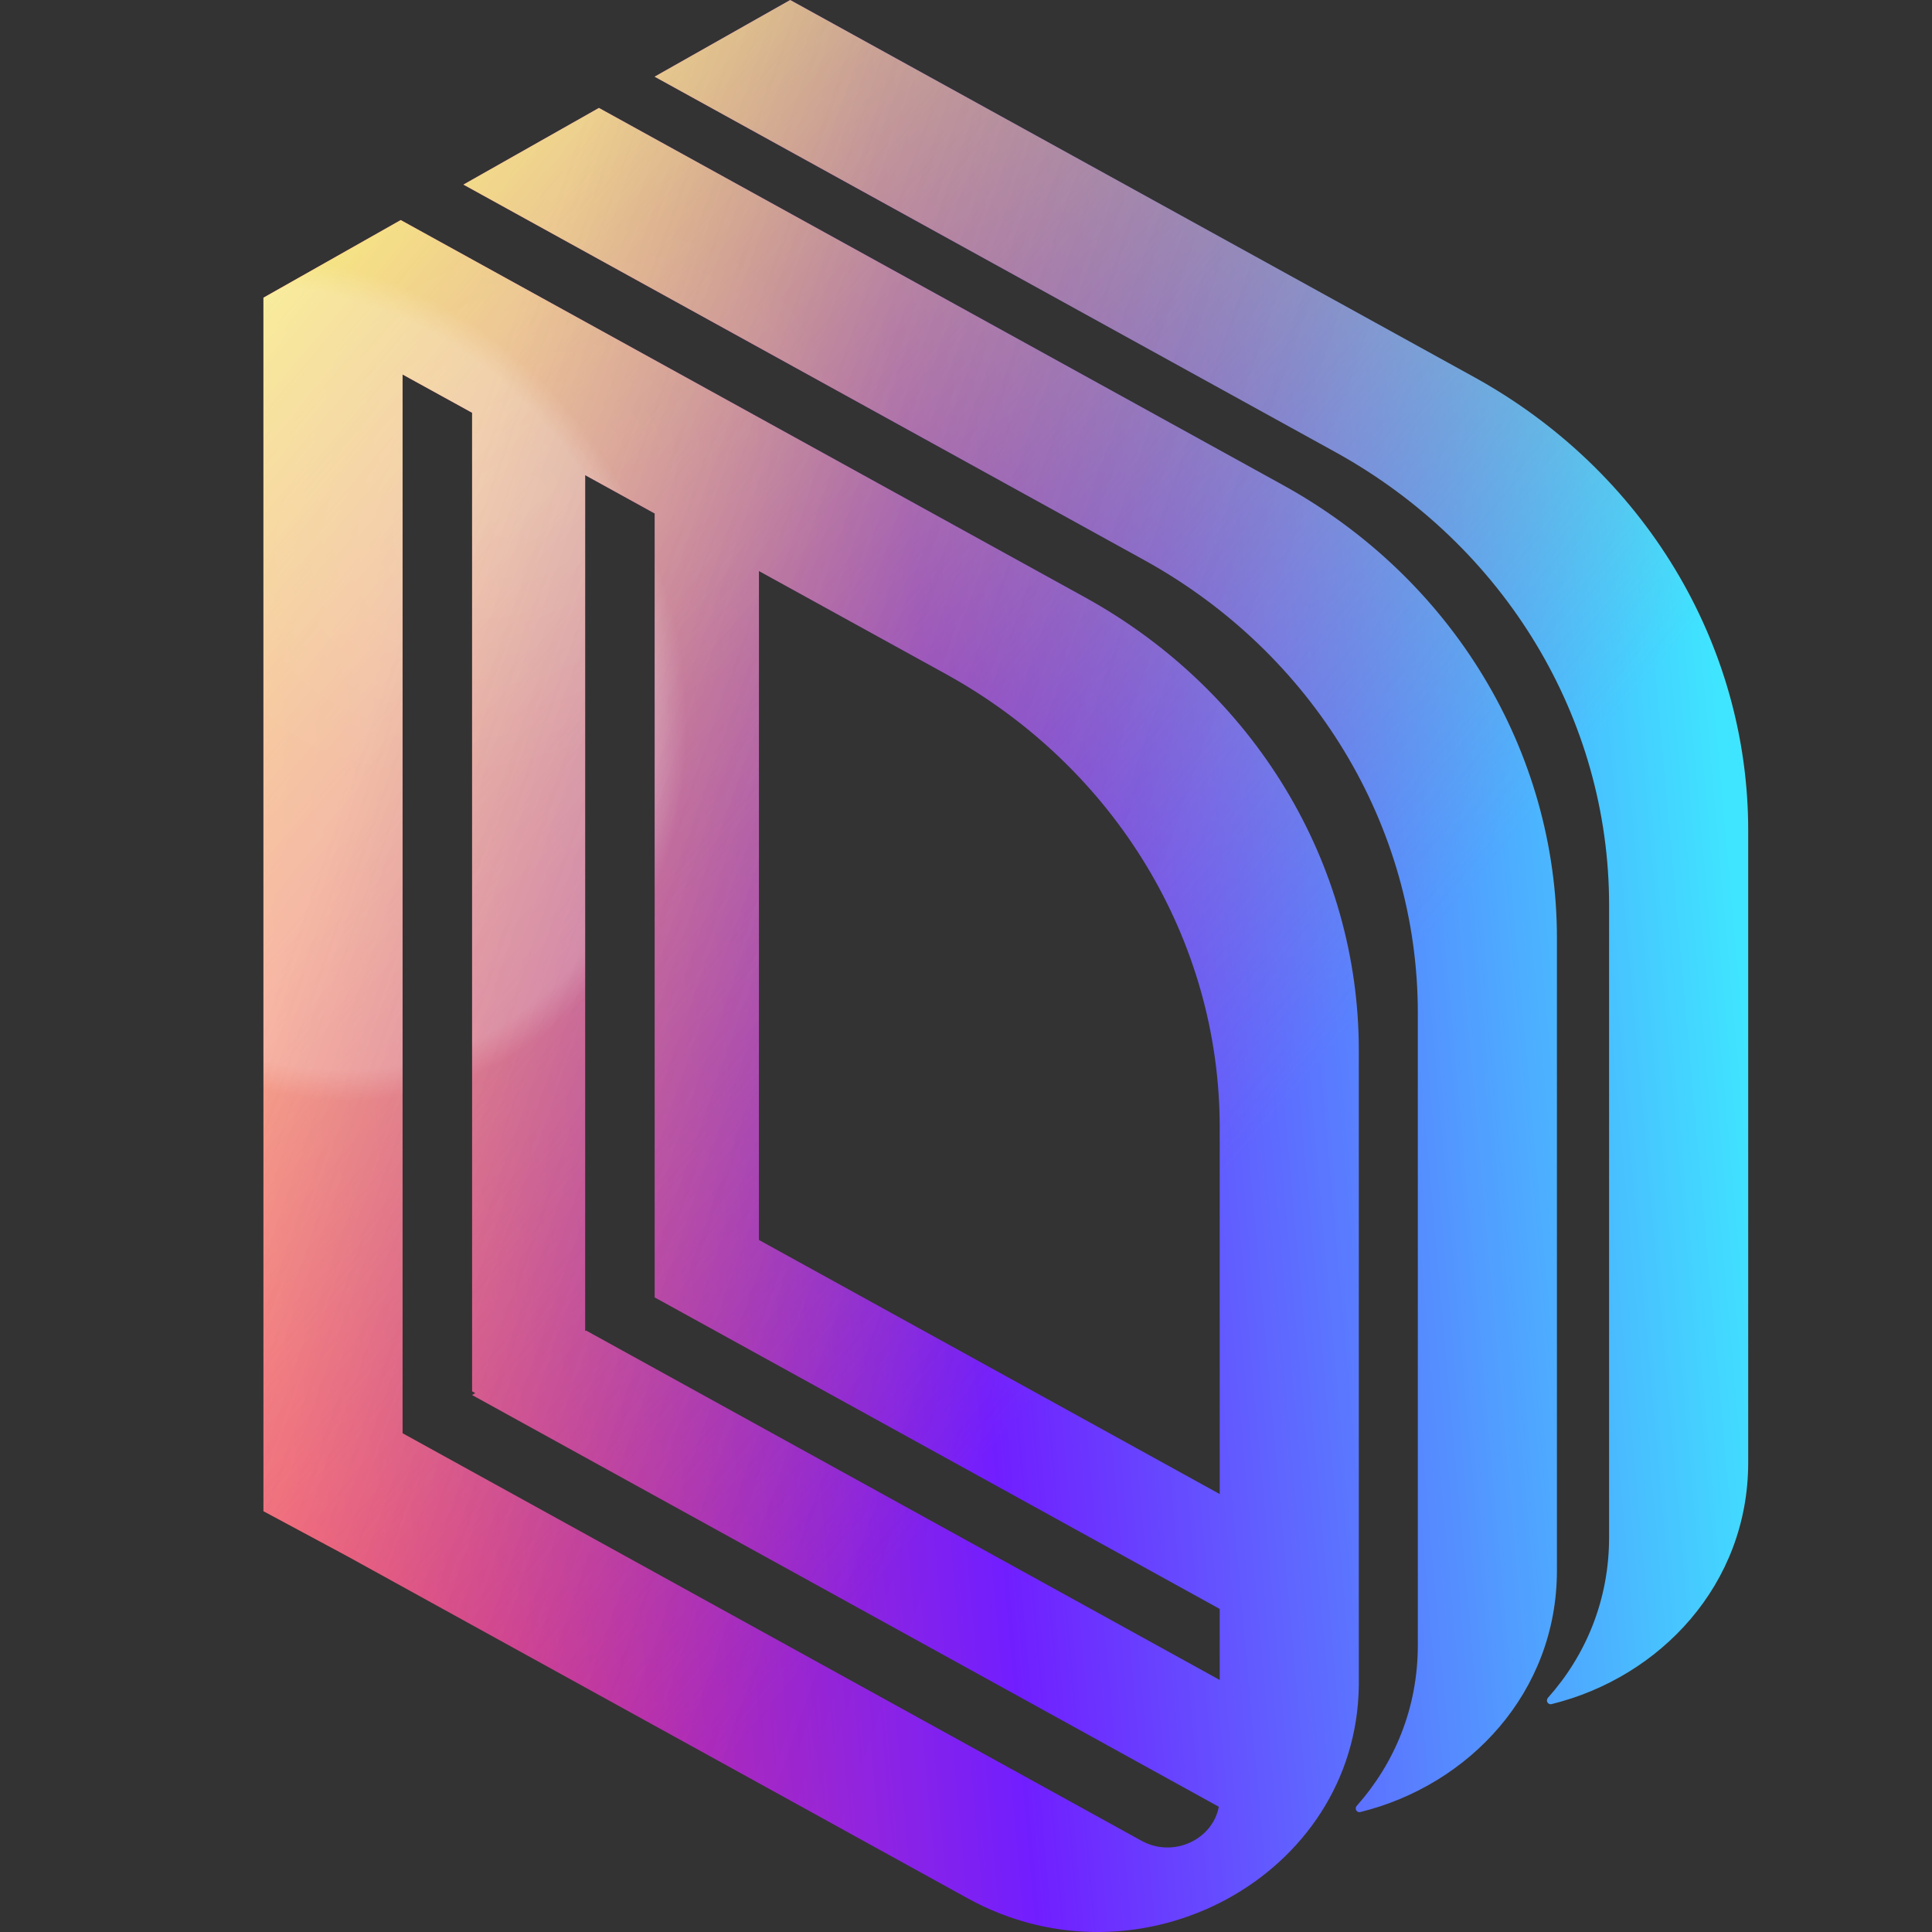
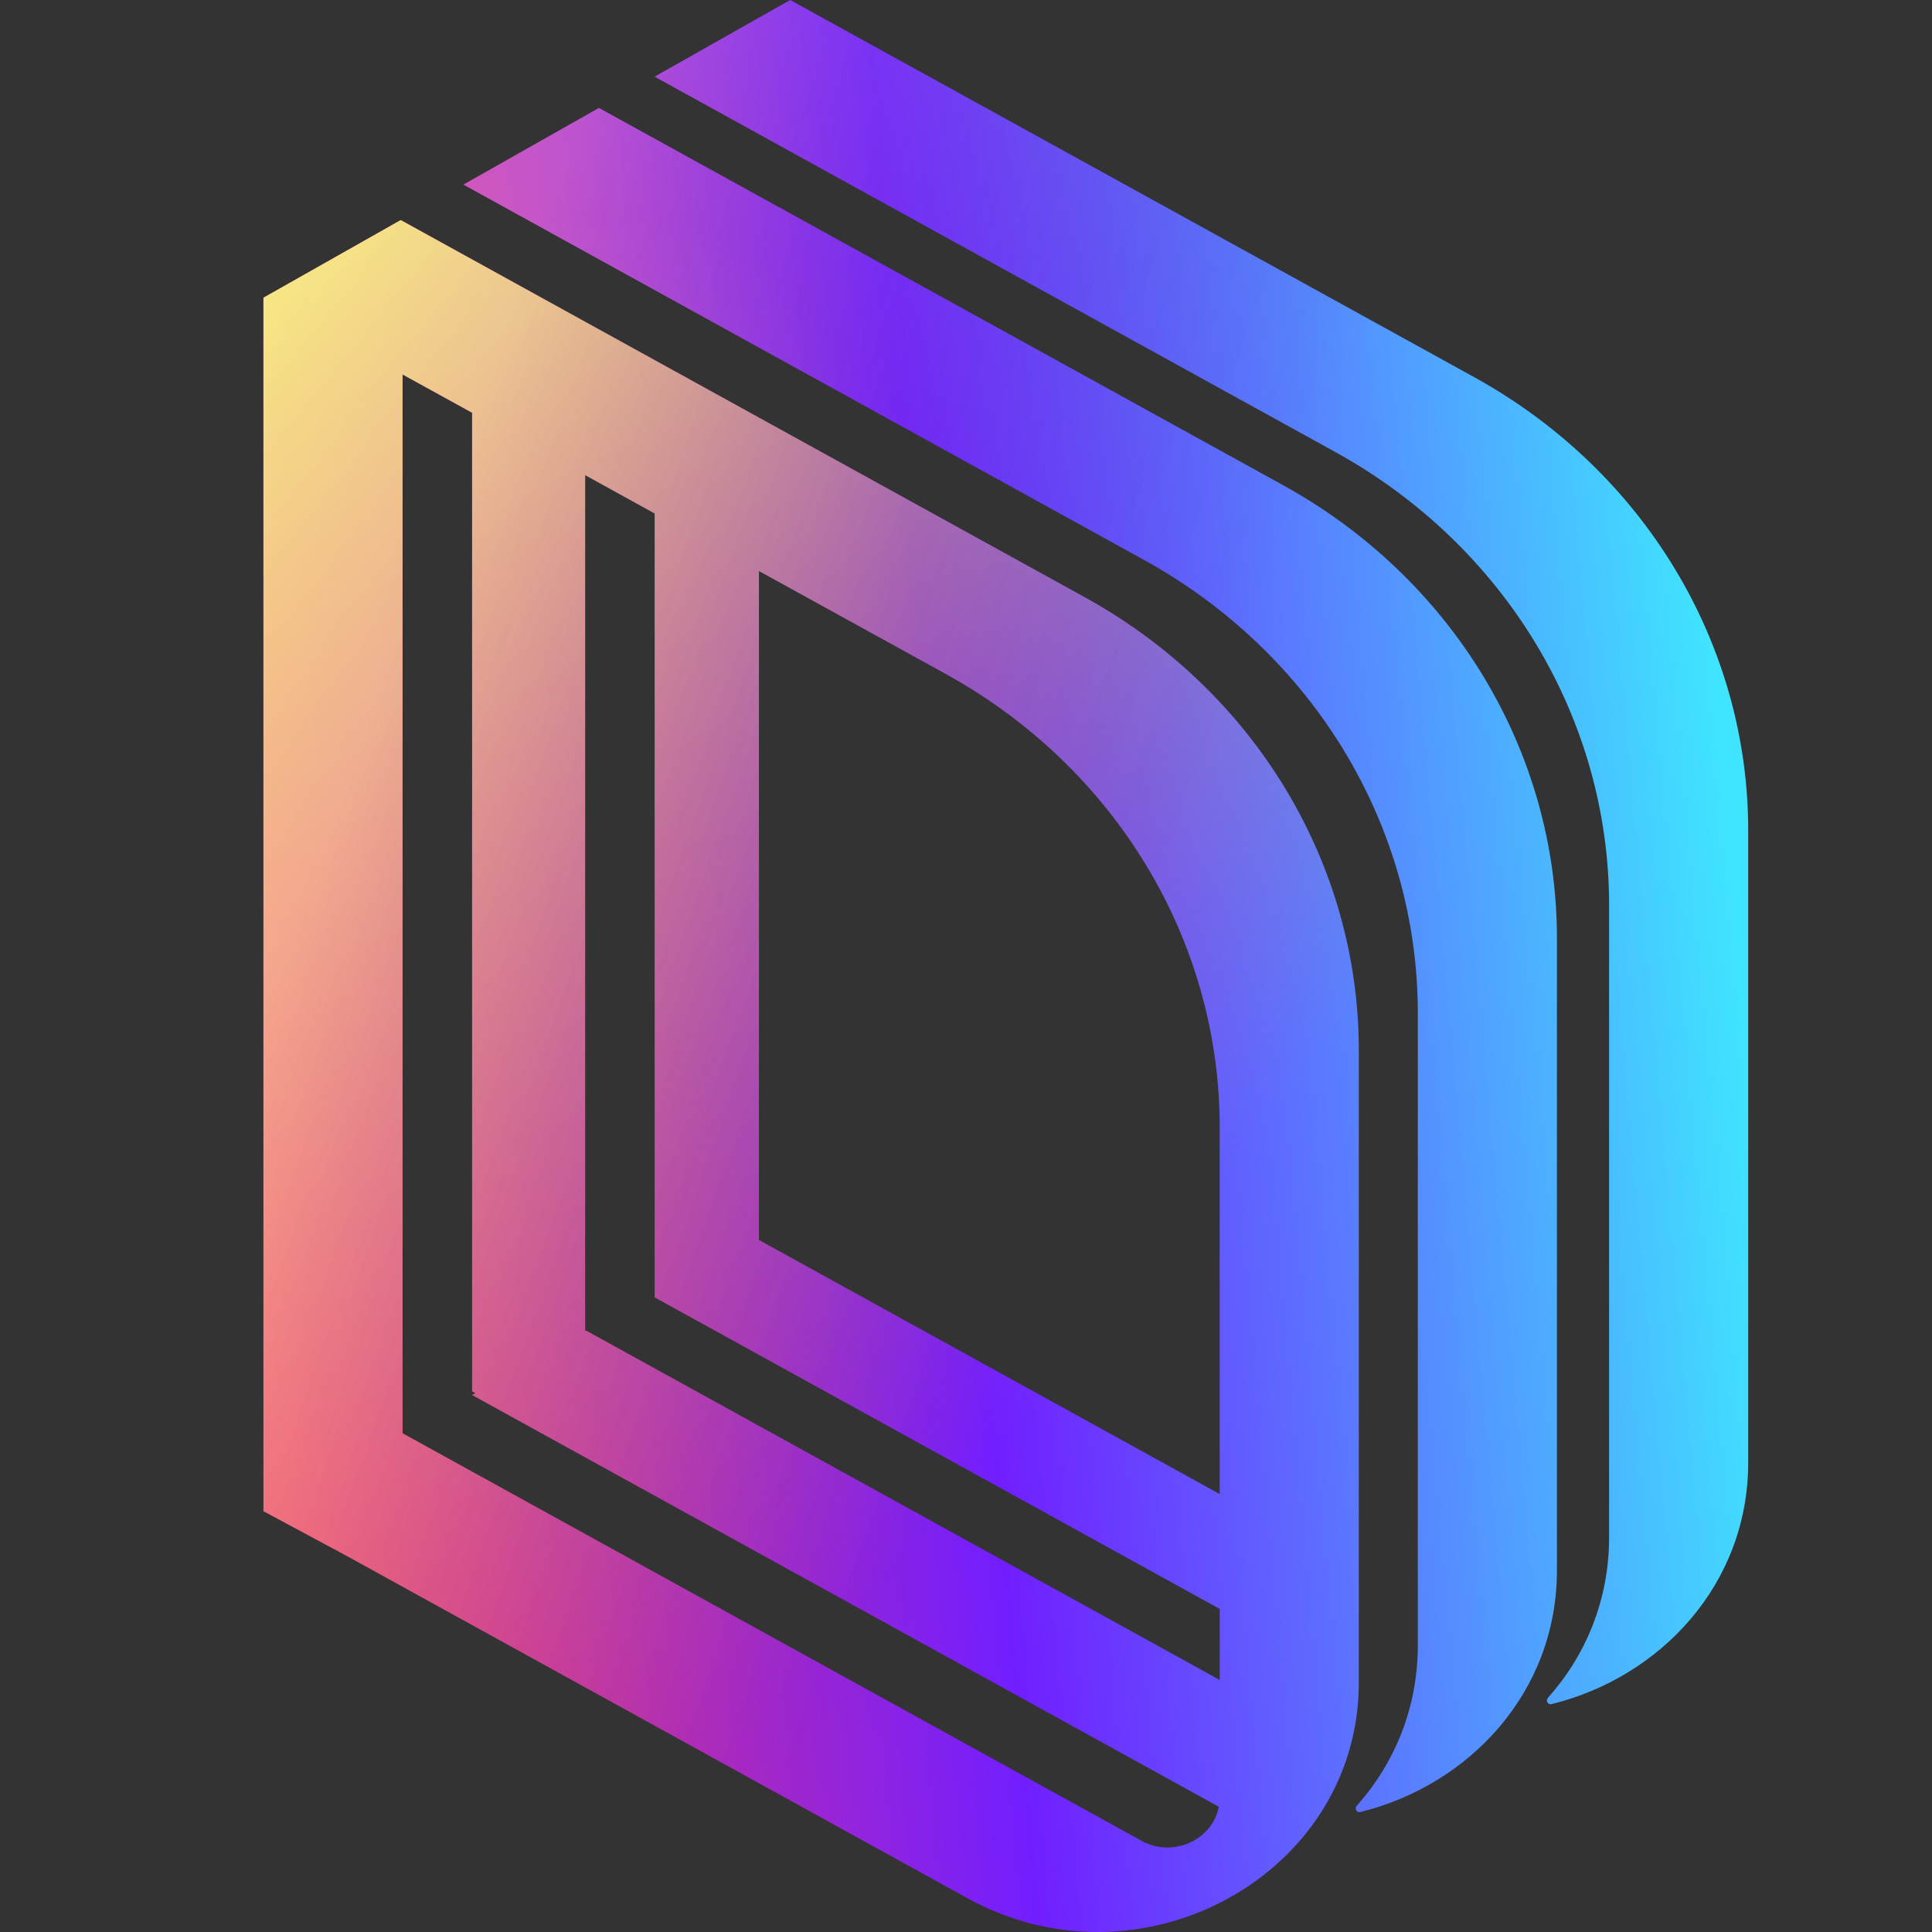
<svg xmlns="http://www.w3.org/2000/svg" width="22" height="22" viewBox="0 0 22 22" fill="none">
  <rect x="0" y="0" width="22" height="22" fill="#333333" stroke="none" />
  <g clip-path="url(#clip0_453_566)">
    <path d="M18.323 17.505C18.323 18.223 18.056 18.852 17.626 19.334C17.621 19.34 17.618 19.347 17.616 19.355C17.61 19.385 17.637 19.413 17.668 19.405C18.906 19.1 19.907 18.042 19.907 16.654V9.455C19.907 7.327 18.718 5.36 16.789 4.296L8.998 0L7.454 0.873L15.205 5.147C17.134 6.211 18.323 8.178 18.323 10.306V17.505Z" fill="url(#paint0_linear_453_566)" />
-     <path d="M18.323 17.505C18.323 18.223 18.056 18.852 17.626 19.334C17.621 19.34 17.618 19.347 17.616 19.355C17.61 19.385 17.637 19.413 17.668 19.405C18.906 19.1 19.907 18.042 19.907 16.654V9.455C19.907 7.327 18.718 5.36 16.789 4.296L8.998 0L7.454 0.873L15.205 5.147C17.134 6.211 18.323 8.178 18.323 10.306V17.505Z" fill="url(#paint1_linear_453_566)" />
-     <path d="M18.323 17.505C18.323 18.223 18.056 18.852 17.626 19.334C17.621 19.34 17.618 19.347 17.616 19.355C17.61 19.385 17.637 19.413 17.668 19.405C18.906 19.1 19.907 18.042 19.907 16.654V9.455C19.907 7.327 18.718 5.36 16.789 4.296L8.998 0L7.454 0.873L15.205 5.147C17.134 6.211 18.323 8.178 18.323 10.306V17.505Z" fill="url(#paint2_radial_453_566)" fill-opacity="0.2" />
    <path d="M18.323 17.505C18.323 18.223 18.056 18.852 17.626 19.334C17.621 19.34 17.618 19.347 17.616 19.355C17.61 19.385 17.637 19.413 17.668 19.405C18.906 19.1 19.907 18.042 19.907 16.654V9.455C19.907 7.327 18.718 5.36 16.789 4.296L8.998 0L7.454 0.873L15.205 5.147C17.134 6.211 18.323 8.178 18.323 10.306V17.505Z" fill="url(#paint3_radial_453_566)" fill-opacity="0.1" />
    <path d="M18.323 17.505C18.323 18.223 18.056 18.852 17.626 19.334C17.621 19.34 17.618 19.347 17.616 19.355C17.61 19.385 17.637 19.413 17.668 19.405C18.906 19.1 19.907 18.042 19.907 16.654V9.455C19.907 7.327 18.718 5.36 16.789 4.296L8.998 0L7.454 0.873L15.205 5.147C17.134 6.211 18.323 8.178 18.323 10.306V17.505Z" fill="url(#paint4_linear_453_566)" fill-opacity="0.2" />
    <path d="M16.145 18.734V11.535C16.145 9.407 14.957 7.44 13.027 6.376L5.277 2.102L6.82 1.229L14.611 5.525C16.541 6.59 17.729 8.556 17.729 10.684V17.883C17.729 19.272 16.728 20.329 15.49 20.634C15.46 20.642 15.432 20.614 15.439 20.584C15.44 20.576 15.444 20.569 15.449 20.564C15.878 20.081 16.145 19.452 16.145 18.734Z" fill="url(#paint5_linear_453_566)" />
-     <path d="M16.145 18.734V11.535C16.145 9.407 14.957 7.44 13.027 6.376L5.277 2.102L6.82 1.229L14.611 5.525C16.541 6.59 17.729 8.556 17.729 10.684V17.883C17.729 19.272 16.728 20.329 15.49 20.634C15.46 20.642 15.432 20.614 15.439 20.584C15.44 20.576 15.444 20.569 15.449 20.564C15.878 20.081 16.145 19.452 16.145 18.734Z" fill="url(#paint6_linear_453_566)" />
    <path d="M16.145 18.734V11.535C16.145 9.407 14.957 7.44 13.027 6.376L5.277 2.102L6.82 1.229L14.611 5.525C16.541 6.59 17.729 8.556 17.729 10.684V17.883C17.729 19.272 16.728 20.329 15.49 20.634C15.46 20.642 15.432 20.614 15.439 20.584C15.44 20.576 15.444 20.569 15.449 20.564C15.878 20.081 16.145 19.452 16.145 18.734Z" fill="url(#paint7_radial_453_566)" fill-opacity="0.2" />
    <path d="M16.145 18.734V11.535C16.145 9.407 14.957 7.44 13.027 6.376L5.277 2.102L6.82 1.229L14.611 5.525C16.541 6.59 17.729 8.556 17.729 10.684V17.883C17.729 19.272 16.728 20.329 15.49 20.634C15.46 20.642 15.432 20.614 15.439 20.584C15.44 20.576 15.444 20.569 15.449 20.564C15.878 20.081 16.145 19.452 16.145 18.734Z" fill="url(#paint8_radial_453_566)" fill-opacity="0.1" />
    <path d="M16.145 18.734V11.535C16.145 9.407 14.957 7.44 13.027 6.376L5.277 2.102L6.82 1.229L14.611 5.525C16.541 6.59 17.729 8.556 17.729 10.684V17.883C17.729 19.272 16.728 20.329 15.49 20.634C15.46 20.642 15.432 20.614 15.439 20.584C15.44 20.576 15.444 20.569 15.449 20.564C15.878 20.081 16.145 19.452 16.145 18.734Z" fill="url(#paint9_linear_453_566)" fill-opacity="0.2" />
    <path fill-rule="evenodd" clip-rule="evenodd" d="M3 3.39L4.563 2.506L12.354 6.802C14.284 7.866 15.473 9.832 15.473 11.96V19.195L15.473 19.195C15.446 21.358 12.987 22.702 11.018 21.616L3.957 17.722L3 17.208V3.39ZM13.889 12.834V17.013L8.642 14.12V6.502L10.771 7.675C12.7 8.739 13.889 10.706 13.889 12.834ZM6.663 5.41L7.455 5.847V14.774L7.538 14.819L13.889 18.321V19.13L6.673 15.151L6.663 15.156V5.41ZM5.376 4.7V15.843L5.413 15.864L5.376 15.885L13.879 20.574C13.808 20.948 13.361 21.161 12.998 20.961L4.584 16.321V4.264L5.376 4.7Z" fill="url(#paint10_linear_453_566)" />
    <path fill-rule="evenodd" clip-rule="evenodd" d="M3 3.39L4.563 2.506L12.354 6.802C14.284 7.866 15.473 9.832 15.473 11.96V19.195L15.473 19.195C15.446 21.358 12.987 22.702 11.018 21.616L3.957 17.722L3 17.208V3.39ZM13.889 12.834V17.013L8.642 14.12V6.502L10.771 7.675C12.7 8.739 13.889 10.706 13.889 12.834ZM6.663 5.41L7.455 5.847V14.774L7.538 14.819L13.889 18.321V19.13L6.673 15.151L6.663 15.156V5.41ZM5.376 4.7V15.843L5.413 15.864L5.376 15.885L13.879 20.574C13.808 20.948 13.361 21.161 12.998 20.961L4.584 16.321V4.264L5.376 4.7Z" fill="url(#paint11_linear_453_566)" />
-     <path fill-rule="evenodd" clip-rule="evenodd" d="M3 3.39L4.563 2.506L12.354 6.802C14.284 7.866 15.473 9.832 15.473 11.96V19.195L15.473 19.195C15.446 21.358 12.987 22.702 11.018 21.616L3.957 17.722L3 17.208V3.39ZM13.889 12.834V17.013L8.642 14.12V6.502L10.771 7.675C12.7 8.739 13.889 10.706 13.889 12.834ZM6.663 5.41L7.455 5.847V14.774L7.538 14.819L13.889 18.321V19.13L6.673 15.151L6.663 15.156V5.41ZM5.376 4.7V15.843L5.413 15.864L5.376 15.885L13.879 20.574C13.808 20.948 13.361 21.161 12.998 20.961L4.584 16.321V4.264L5.376 4.7Z" fill="url(#paint12_radial_453_566)" fill-opacity="0.2" />
-     <path fill-rule="evenodd" clip-rule="evenodd" d="M3 3.39L4.563 2.506L12.354 6.802C14.284 7.866 15.473 9.832 15.473 11.96V19.195L15.473 19.195C15.446 21.358 12.987 22.702 11.018 21.616L3.957 17.722L3 17.208V3.39ZM13.889 12.834V17.013L8.642 14.12V6.502L10.771 7.675C12.7 8.739 13.889 10.706 13.889 12.834ZM6.663 5.41L7.455 5.847V14.774L7.538 14.819L13.889 18.321V19.13L6.673 15.151L6.663 15.156V5.41ZM5.376 4.7V15.843L5.413 15.864L5.376 15.885L13.879 20.574C13.808 20.948 13.361 21.161 12.998 20.961L4.584 16.321V4.264L5.376 4.7Z" fill="url(#paint13_radial_453_566)" fill-opacity="0.1" />
    <path fill-rule="evenodd" clip-rule="evenodd" d="M3 3.39L4.563 2.506L12.354 6.802C14.284 7.866 15.473 9.832 15.473 11.96V19.195L15.473 19.195C15.446 21.358 12.987 22.702 11.018 21.616L3.957 17.722L3 17.208V3.39ZM13.889 12.834V17.013L8.642 14.12V6.502L10.771 7.675C12.7 8.739 13.889 10.706 13.889 12.834ZM6.663 5.41L7.455 5.847V14.774L7.538 14.819L13.889 18.321V19.13L6.673 15.151L6.663 15.156V5.41ZM5.376 4.7V15.843L5.413 15.864L5.376 15.885L13.879 20.574C13.808 20.948 13.361 21.161 12.998 20.961L4.584 16.321V4.264L5.376 4.7Z" fill="url(#paint14_linear_453_566)" fill-opacity="0.2" />
  </g>
  <defs>
    <linearGradient id="paint0_linear_453_566" x1="2.718" y1="11" x2="19.718" y2="9.48" gradientUnits="userSpaceOnUse">
      <stop stop-color="#FF3873" />
      <stop offset="0.474" stop-color="#711EFF" />
      <stop offset="1" stop-color="#3FE5FF" />
    </linearGradient>
    <linearGradient id="paint1_linear_453_566" x1="4.048" y1="1.012" x2="15.916" y2="11.095" gradientUnits="userSpaceOnUse">
      <stop stop-color="#F6F063" />
      <stop offset="1" stop-color="#E07774" stop-opacity="0" />
    </linearGradient>
    <radialGradient id="paint2_radial_453_566" cx="0" cy="0" r="1" gradientUnits="userSpaceOnUse" gradientTransform="translate(3.446 7.734) rotate(65.584) scale(4.928 4.229)">
      <stop offset="0.926" stop-color="white" />
      <stop offset="1" stop-color="white" stop-opacity="0" />
    </radialGradient>
    <radialGradient id="paint3_radial_453_566" cx="0" cy="0" r="1" gradientUnits="userSpaceOnUse" gradientTransform="translate(5.901 5.693) rotate(59.002) scale(3.128 4.272)">
      <stop offset="0.086" stop-color="white" />
      <stop offset="0.941" stop-color="white" stop-opacity="0" />
    </radialGradient>
    <linearGradient id="paint4_linear_453_566" x1="4.935" y1="6.111" x2="13.744" y2="9.22" gradientUnits="userSpaceOnUse">
      <stop stop-color="white" />
      <stop offset="1" stop-opacity="0" />
    </linearGradient>
    <linearGradient id="paint5_linear_453_566" x1="2.718" y1="11" x2="19.718" y2="9.48" gradientUnits="userSpaceOnUse">
      <stop stop-color="#FF3873" />
      <stop offset="0.474" stop-color="#711EFF" />
      <stop offset="1" stop-color="#3FE5FF" />
    </linearGradient>
    <linearGradient id="paint6_linear_453_566" x1="4.048" y1="1.012" x2="15.917" y2="11.095" gradientUnits="userSpaceOnUse">
      <stop stop-color="#F6F063" />
      <stop offset="1" stop-color="#E07774" stop-opacity="0" />
    </linearGradient>
    <radialGradient id="paint7_radial_453_566" cx="0" cy="0" r="1" gradientUnits="userSpaceOnUse" gradientTransform="translate(3.446 7.734) rotate(65.584) scale(4.928 4.229)">
      <stop offset="0.926" stop-color="white" />
      <stop offset="1" stop-color="white" stop-opacity="0" />
    </radialGradient>
    <radialGradient id="paint8_radial_453_566" cx="0" cy="0" r="1" gradientUnits="userSpaceOnUse" gradientTransform="translate(5.901 5.693) rotate(59.002) scale(3.128 4.272)">
      <stop offset="0.086" stop-color="white" />
      <stop offset="0.941" stop-color="white" stop-opacity="0" />
    </radialGradient>
    <linearGradient id="paint9_linear_453_566" x1="4.935" y1="6.111" x2="13.744" y2="9.22" gradientUnits="userSpaceOnUse">
      <stop stop-color="white" />
      <stop offset="1" stop-opacity="0" />
    </linearGradient>
    <linearGradient id="paint10_linear_453_566" x1="2.718" y1="11" x2="19.718" y2="9.48" gradientUnits="userSpaceOnUse">
      <stop stop-color="#FF3873" />
      <stop offset="0.474" stop-color="#711EFF" />
      <stop offset="1" stop-color="#3FE5FF" />
    </linearGradient>
    <linearGradient id="paint11_linear_453_566" x1="4.048" y1="1.012" x2="15.917" y2="11.095" gradientUnits="userSpaceOnUse">
      <stop stop-color="#F6F063" />
      <stop offset="1" stop-color="#E07774" stop-opacity="0" />
    </linearGradient>
    <radialGradient id="paint12_radial_453_566" cx="0" cy="0" r="1" gradientUnits="userSpaceOnUse" gradientTransform="translate(3.446 7.734) rotate(65.584) scale(4.928 4.229)">
      <stop offset="0.926" stop-color="white" />
      <stop offset="1" stop-color="white" stop-opacity="0" />
    </radialGradient>
    <radialGradient id="paint13_radial_453_566" cx="0" cy="0" r="1" gradientUnits="userSpaceOnUse" gradientTransform="translate(5.901 5.693) rotate(59.002) scale(3.128 4.272)">
      <stop offset="0.086" stop-color="white" />
      <stop offset="0.941" stop-color="white" stop-opacity="0" />
    </radialGradient>
    <linearGradient id="paint14_linear_453_566" x1="4.935" y1="6.111" x2="13.744" y2="9.22" gradientUnits="userSpaceOnUse">
      <stop stop-color="white" />
      <stop offset="1" stop-opacity="0" />
    </linearGradient>
    <clipPath id="clip0_453_566">
      <rect width="22" height="22" fill="white" />
    </clipPath>
  </defs>
</svg>